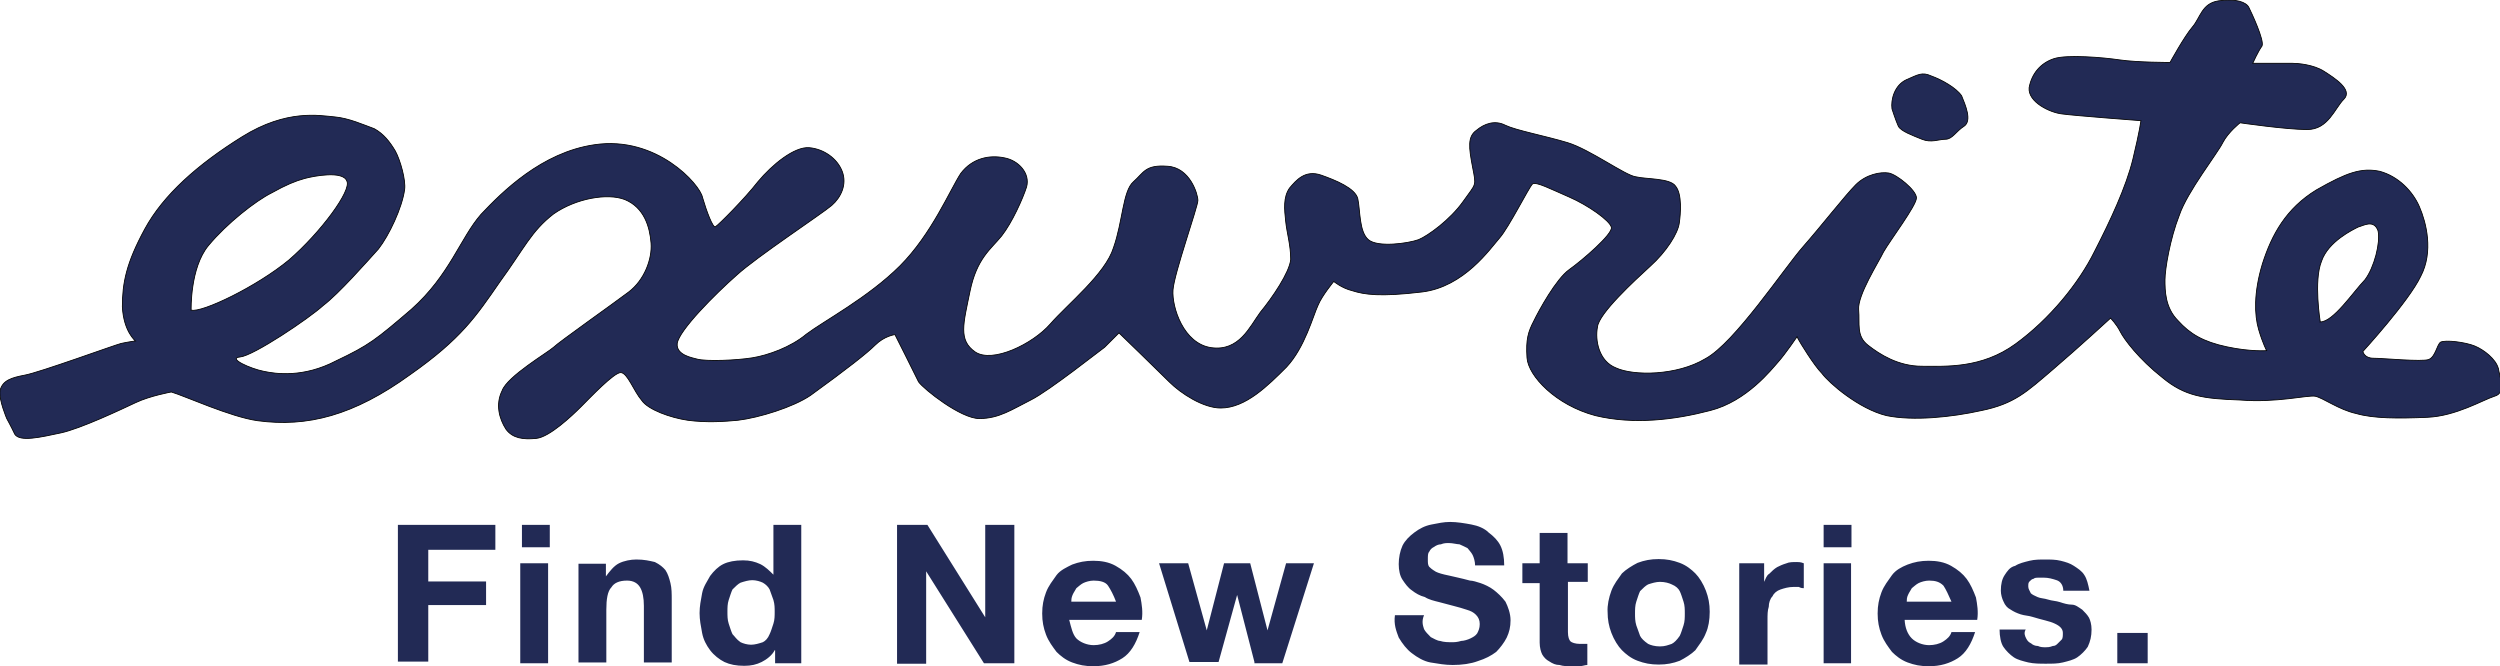
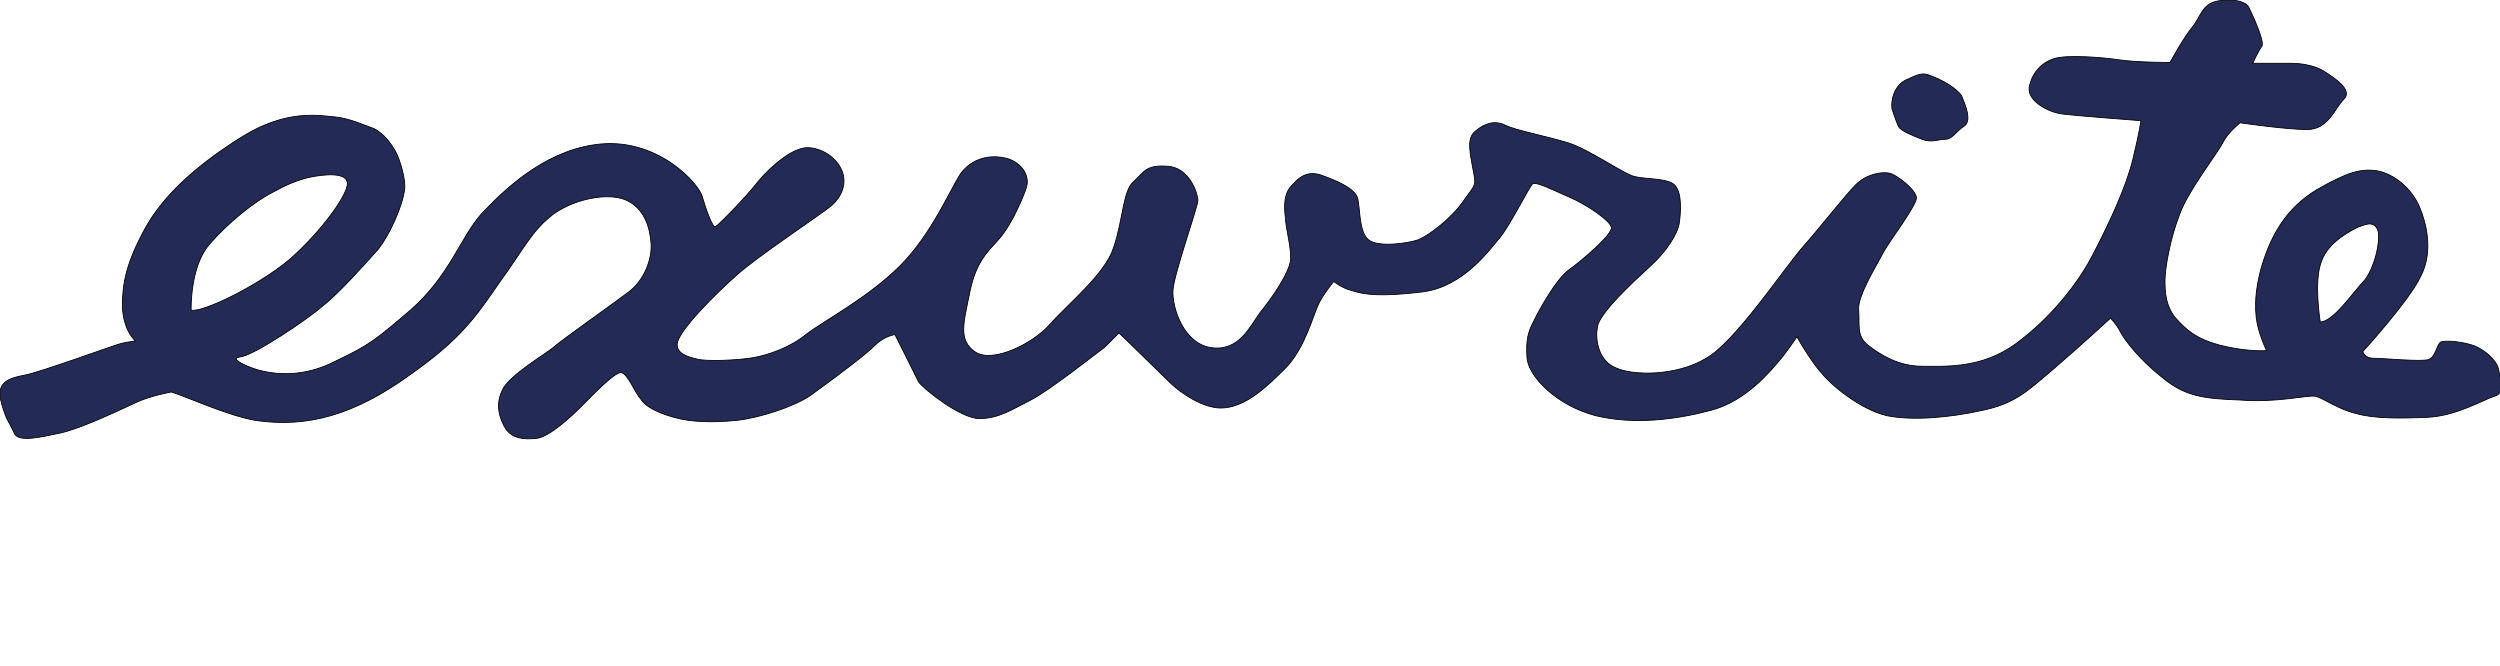
<svg xmlns="http://www.w3.org/2000/svg" version="1.1" id="レイヤー_1" x="0" y="0" width="592.5" height="157.9" style="enable-background:new 0 0 592.5 157.9" xml:space="preserve">
  <style>.st0{stroke:#000;stroke-width:.2;fill:#222a55}</style>
  <g id="catch">
    <path class="st0" d="M592.1 87.3c-.6-2.2-3.4-4.4-5.6-5.3-2.2-.9-6.9-1.5-8.1-.9-.9.7-1.2 3.5-2.8 4.1-1.5.6-10.9-.3-13.1-.3s-2.5-1.6-2.5-1.6 10.9-11.9 13.7-17.8c3.1-5.9 1.3-12.8-.3-16.5-1.6-3.7-5-7.2-9.4-8.4-4.4-.9-7.8.3-15 4.4-7.2 4.4-10.6 10.6-12.8 17.5-2.1 6.9-1.9 12.2-.9 15.6 1 3.4 1.9 5 1.9 5s-3.8.3-9.4-.9c-5.7-1.2-8.8-3.1-11.6-6.2-3.1-3.1-3.1-7.2-3.1-9.7s1.2-9.7 3.4-15.3c1.9-5.6 9.1-14.7 10.3-17.2 1.3-2.5 4.1-4.7 4.1-4.7s10.9 1.6 15.9 1.6 6.5-5 8.7-7.2-2.2-5-4.7-6.6c-2.5-1.6-6.2-1.9-7.5-1.9h-9.4s1.3-2.9 2.2-4.1c.6-1.3-2.5-7.9-3.1-9.1-.6-1.3-3.1-2.2-7.2-1.6-4 .6-4.3 4-6.2 6.2-1.9 2.2-5.3 8.4-5.3 8.4s-7.8 0-11.9-.6c-4-.6-12.5-1.3-15.6-.3-3.1 1-5.3 3.5-5.9 6.9-.3 3.4 5 5.9 7.8 6.2 2.8.4 18.7 1.6 18.7 1.6s-.3 2.5-1.9 9.1c-1.6 6.6-5.4 14.7-9.1 21.9-3.7 7.5-10.6 16-18.7 21.9-8.1 5.9-16.6 5.3-22.2 5.3s-10-2.8-12.8-5c-2.8-2.2-1.9-5-2.2-8.4-.3-3.4 4.7-11.2 5.9-13.7 1.6-2.8 7.8-11 7.8-12.8s-4.7-5.6-6.6-5.9c-1.9-.3-5.3.3-7.8 2.8s-8.1 9.7-12.5 14.7-16.2 22.8-23.1 26.5c-6.8 4.1-17.1 4.1-21.2 2.2-4.1-1.6-5-6.6-4.4-9.7.3-3.2 8.8-11 12.5-14.4 3.8-3.4 6.6-7.8 6.9-10.3.3-2.1.7-6.8-.9-8.7-1.3-1.9-6.9-1.6-9.4-2.2-2.5-.3-10.9-6.5-16.2-8.1-5.3-1.6-12.2-2.9-14.7-4.1-2.5-1.3-5-.4-6.9 1.2-2.1 1.5-1.8 4-.9 8.7.9 4.7.9 3.7-2.2 8.1-3.1 4.4-8.4 8.2-10.6 9.1-2.5.9-9.7 1.9-11.9 0s-1.9-6.9-2.5-9.7c-.6-2.5-5.3-4.4-8.7-5.6-3.8-1.3-5.9 1.2-7.5 3.1-1.5 2.2-1.2 5-.9 7.8.3 2.9 1.2 5.7 1.2 9.1-.3 3.1-4.4 9.1-7.2 12.5-2.5 3.4-5 9.3-11.6 8.4-6.6-.9-9.4-9.6-9.1-13.7.3-4 5.9-19.7 5.9-21.2s-1.9-7.8-7.2-8.1c-5.3-.4-5.6 1.5-8.1 3.7s-2.5 9.4-4.7 15.6c-1.9 6.2-10.9 13.4-15 18.1s-13.7 9.4-17.8 6.6c-4-2.8-2.8-6.6-1.2-14.4 1.6-7.8 5-10 7.5-13.1 2.5-3.2 5-8.8 5.9-11.6.9-3.2-1.9-6.3-5.3-6.9-3.4-.7-7.5 0-10.3 3.7-2.5 3.8-6.9 14.4-14.4 21.9s-18.1 13.1-22.2 16.2c-3.7 3.1-9.1 5-12.8 5.6-3.7.6-10.9.9-13.1.3-1-.3-5-.9-4.7-3.7.4-3.1 9.1-11.8 14.1-16.2 4.7-4.3 20.3-14.6 22.5-16.5 2.2-1.9 3.7-5 2.5-8.1-1.2-3.1-4.4-5.3-7.8-5.6-3.5-.3-8.8 4-12.2 8.1-3.1 4-9.4 10.3-10 10.6-.6.6-2.2-3.8-3.1-6.9-.6-3.1-10.9-14.7-25.6-12.5-12.5 1.8-21.9 11.2-26.9 16.5-4.9 5.6-7.4 14.4-16.5 22.5-8.4 7.2-10 8.5-17.8 12.2-7.8 4.1-14.4 3.1-17.2 2.5-3.1-.6-8.7-3.1-5.6-3.4 3.2-.3 16.3-9.1 19.7-12.2 3.7-2.8 10.3-10.3 13.1-13.4 2.5-3.2 5.6-9.7 6.2-14.1.3-2.2-1-6.9-2.2-9.1-1.3-2.2-2.8-4.1-5-5.3-2.5-.9-6-2.5-9.4-2.8-3.5-.3-11.3-1.9-21.9 4.7C46.8 39 38.7 46.2 34.3 54.3 29.9 62.4 29 67.1 29 72.7c.3 5.9 3.1 8.1 3.1 8.1s-2.1.3-3.4.6-19.4 6.9-22.8 7.5c-3.1.6-5.3 1.2-5.9 3.7-.3 2.2 1.6 6.6 1.6 6.6s1 1.8 1.9 3.7c1.2 1.9 6.2.7 10.9-.3s14.4-5.6 17.8-7.2c3.4-1.6 8.4-2.5 8.4-2.5 3.1.9 14 5.9 20.4 6.8 11.8 1.6 22.8-1.2 36.2-10.9 12.1-8.5 15.6-13.8 21.2-21.9 5.9-8.1 7.5-12.1 12.8-16.2 5.3-3.7 12.8-5 16.9-3.4 4.6 1.9 5.9 6.5 6.2 10.3.3 3.8-1.6 8.8-5.3 11.6s-16.6 11.9-17.8 13.1c-1.3 1.2-11 6.9-12.2 10.3-1.6 3.2-.7 6.6.9 9.1 1.6 2.2 4.1 2.5 7.2 2.2 3.1-.3 8.4-5.3 10.6-7.5s7.8-8.1 9.4-8.1c1.6 0 3.1 4.4 5 6.6 1.5 2.2 6.8 4.1 10.9 4.7 4.4.6 8.8.3 11.9 0 5-.6 13.1-3.1 17.2-5.9 8.7-6.3 13.4-10 15.3-11.9 2.2-2.2 4.7-2.5 4.7-2.5s4.7 9.3 5.6 11.2c1.3 1.8 10 8.7 14.4 8.7 4.7 0 7.8-2.2 12.2-4.4 4.4-2.2 16.6-11.9 17.5-12.5l3.4-3.4s9.1 8.8 11.9 11.6c2.8 2.8 8.1 6.2 12.2 6.2 5.9 0 11.2-5.3 15.6-9.7 4.4-4.7 6.3-12.2 7.5-14.7.9-2.2 3.7-5.6 3.7-5.6s1.9 1.6 4.4 2.2c2.8.9 6.5 1.5 16.5.3s16.2-10.3 18.4-12.8 6.9-11.9 7.8-12.8c.9-.6 4.3 1.2 8.7 3.1 4.4 1.9 9.7 5.6 10 7.2.3 1.6-6.9 7.8-10 10-3.1 2.2-7.2 9.7-8.4 12.2-1.3 2.5-1.9 4.3-1.6 8.7.3 4.3 6.8 11.2 16.2 13.7 9.1 2.2 18.8 1 27.2-1.2 8.7-2.2 14.6-9.8 16.2-11.6 1.6-1.8 4.4-5.9 4.4-5.9l.3.6c.3.6 3.7 6.2 5.6 8.1 1.6 2.2 8.7 8.4 15.3 10 6.3 1.3 15.3.4 22.5-1.2 7.8-1.6 10.7-4.4 16.9-9.7 6.2-5.3 13.7-12.2 13.7-12.2s1.4 1.4 2.3 3.2c.9 1.8 4.4 6.5 10 10.9 5.3 4.4 9.7 5 18.4 5.3 8.7.7 15.9-1.2 17.8-.9 1.9.4 5.6 3.2 9.7 4.1 4.1 1.2 10 1.2 16.9.9 6.8-.3 13.1-4.1 15.9-5 2.8-.7 1.2-4.7.9-6.6zM45.3 73.5s-.3-10 4.1-15.3c4.4-5.3 11.2-10.6 15-12.5 3.4-1.9 5.6-2.8 7.8-3.4 2.2-.6 9.1-1.9 10 .6 1.2 2.2-6.2 12.2-13.7 18.7-7.6 6.3-20.7 12.6-23.2 11.9zm504.6 2.8s-1.6-9.7.3-14.4c1.6-4.7 7.5-7.5 8.7-8.1 1.2-.3 3.7-1.9 4.7.9.6 2.8-.9 8.7-3.1 11.6-2.8 2.9-7.5 10-10.6 10z" />
-     <path class="st0" d="M449.9 29.9c.6 1.2 3.4 2.2 5.6 3.1 2.2.9 4 0 5.6 0 1.6 0 2.5-1.9 4.4-3.1 1.9-1.3.3-5-.6-7.2-1.3-1.9-4.7-3.8-7.2-4.7-2.2-1-3.1-.3-5.9.9-2.8 1.3-3.7 4.7-3.4 6.9 0 0 .9 2.8 1.5 4.1z" />
+     <path class="st0" d="M449.9 29.9c.6 1.2 3.4 2.2 5.6 3.1 2.2.9 4 0 5.6 0 1.6 0 2.5-1.9 4.4-3.1 1.9-1.3.3-5-.6-7.2-1.3-1.9-4.7-3.8-7.2-4.7-2.2-1-3.1-.3-5.9.9-2.8 1.3-3.7 4.7-3.4 6.9 0 0 .9 2.8 1.5 4.1" />
  </g>
-   <path d="M117.4 124.4v5.9h-15.9v7.5h13.7v5.6h-13.7v13.4h-7.2v-32.4h23.1zm6.3 5.3v-5.3h6.6v5.3h-6.6zm6.2 3.8v23.7h-6.6v-23.7h6.6zm13.7 0v3.1c.9-1.2 1.9-2.5 3.1-3.1 1.2-.6 2.8-.9 4.1-.9 1.9 0 3.1.3 4.4.6 1.2.6 1.9 1.2 2.5 1.9.6.9.9 1.9 1.2 3.1s.3 2.5.3 4.1V157h-6.6v-13.4c0-1.9-.3-3.4-.9-4.4s-1.6-1.6-3.1-1.6c-1.9 0-3.1.6-3.7 1.6-.9.9-1.2 2.8-1.2 5.3V157h-6.6v-23.4h6.5v-.1zm40 20.6c-.6 1.2-1.9 2.2-3.1 2.8-1.2.6-2.5.9-4.1.9-1.9 0-3.4-.3-4.7-.9-1.2-.6-2.5-1.6-3.4-2.8-.9-1.2-1.6-2.5-1.9-4.1-.3-1.6-.6-3.1-.6-4.7s.3-3.1.6-4.7 1.2-2.8 1.9-4.1c.9-1.2 1.9-2.2 3.1-2.8 1.2-.6 2.8-.9 4.7-.9 1.6 0 2.8.3 4.1.9 1.2.6 2.2 1.6 3.1 2.5v-11.8h6.6v32.8h-6.2v-3.1h-.1zm-.3-11.9c-.3-.9-.6-1.6-.9-2.5-.3-.6-.9-1.2-1.6-1.6-.6-.3-1.6-.6-2.5-.6s-1.9.3-2.8.6c-.6.3-1.2.9-1.9 1.6-.3.6-.6 1.6-.9 2.5-.3.9-.3 1.9-.3 2.8s0 1.9.3 2.8.6 1.9.9 2.5c.6.6.9 1.2 1.9 1.9.6.3 1.6.6 2.5.6s1.9-.3 2.8-.6c.6-.3 1.2-.9 1.6-1.9.3-.6.6-1.6.9-2.5s.3-1.9.3-2.8c0-.9 0-1.8-.3-2.8zm36.5-17.8 13.7 21.9v-21.9h6.9v32.8h-7.2l-13.7-21.8v21.9h-6.9v-32.9h7.2zm35.3 26.9c.9.9 2.5 1.6 4.1 1.6 1.2 0 2.5-.3 3.4-.9s1.6-1.2 1.9-2.2h5.6c-.9 2.8-2.2 5-4.1 6.2s-4.1 1.9-6.9 1.9c-1.9 0-3.4-.3-5-.9s-2.8-1.6-3.7-2.5c-.9-1.2-1.9-2.5-2.5-4.1s-.9-3.1-.9-5 .3-3.4.9-5c.6-1.6 1.6-2.8 2.5-4.1.9-1.2 2.5-1.9 3.7-2.5 1.6-.6 3.1-.9 5-.9s3.7.3 5.3 1.2c1.6.9 2.8 1.9 3.7 3.1s1.6 2.8 2.2 4.4c.3 1.6.6 3.4.3 5.3h-17.2c.5 1.9.8 3.4 1.7 4.4zm7.5-12.5c-.6-.9-1.9-1.2-3.4-1.2-.9 0-1.9.3-2.5.6-.6.3-1.2.9-1.6 1.2-.3.6-.6.9-.9 1.6s-.3 1.2-.3 1.6h10.6c-.6-1.6-1.3-2.9-1.9-3.8zm34.7 18.1-4.1-15.9-4.4 15.9h-6.9l-7.2-23.4h6.9l4.4 15.9 4.1-15.9h6.2l4.1 15.9 4.4-15.9h6.6l-7.5 23.7h-6.6v-.3zm40.2-7.8c.3.6.9 1.2 1.6 1.9.6.3 1.6.9 2.2.9.9.3 1.9.3 2.8.3.6 0 1.2 0 2.2-.3.6 0 1.6-.3 2.2-.6s1.2-.6 1.6-1.2c.3-.6.6-1.2.6-2.2 0-.9-.3-1.6-.9-2.2s-1.2-.9-2.2-1.2c-.9-.3-1.9-.6-3.1-.9s-2.2-.6-3.4-.9c-1.2-.3-2.5-.6-3.4-1.2-1.2-.3-2.2-.9-3.1-1.6-.9-.6-1.6-1.6-2.2-2.5s-.9-2.2-.9-3.7.3-3.1.9-4.4c.6-1.2 1.6-2.2 2.8-3.1s2.5-1.6 4.1-1.9 2.8-.6 4.4-.6 3.4.3 5 .6 3.1.9 4.1 1.9c1.2.9 2.2 1.9 2.8 3.1.6 1.2.9 2.8.9 4.7h-6.9c0-.9-.3-1.9-.6-2.5-.3-.6-.9-1.2-1.2-1.6-.6-.3-1.2-.6-1.9-.9-.6 0-1.6-.3-2.5-.3-.6 0-1.2 0-1.9.3-.6 0-1.2.3-1.6.6-.6.3-.9.6-1.2 1.2-.3.3-.3.9-.3 1.9 0 .6 0 1.2.3 1.6.3.3.6.6 1.6 1.2.6.3 1.6.6 3.1.9 1.2.3 2.8.6 5 1.2.6 0 1.6.3 2.5.6.9.3 2.2.9 3.1 1.6s1.9 1.6 2.8 2.8c.6 1.2 1.2 2.8 1.2 4.4s-.3 2.8-.9 4.1c-.6 1.2-1.6 2.5-2.5 3.4-1.2.9-2.5 1.6-4.4 2.2-1.6.6-3.7.9-5.9.9-1.9 0-3.4-.3-5.3-.6-1.6-.3-3.1-1.2-4.4-2.2-1.2-.9-2.2-2.2-3.1-3.7-.6-1.6-1.2-3.1-.9-5.3h6.9c-.6 1.4-.3 2.4 0 3.3zm38.8-15.6v4.4h-4.7v11.9c0 1.2.3 1.9.6 2.2.3.3 1.2.6 2.2.6h1.8v5c-.6 0-1.2.3-1.9.3h-1.9c-.9 0-1.9 0-2.8-.3-.9 0-1.6-.3-2.5-.9-.6-.3-1.2-.9-1.6-1.6-.3-.6-.6-1.6-.6-2.8v-14.1h-4.1v-4.7h4.1v-7.2h6.6v7.2h4.8zm5.6 6.5c.6-1.6 1.6-2.8 2.5-4.1.9-.9 2.5-1.9 3.7-2.5 1.6-.6 3.1-.9 5-.9s3.4.3 5 .9 2.8 1.6 3.7 2.5c.9.9 1.9 2.5 2.5 4.1s.9 3.1.9 5-.3 3.7-.9 5c-.6 1.6-1.6 2.8-2.5 4.1-.9.9-2.5 1.9-3.7 2.5-1.6.6-3.1.9-5 .9s-3.4-.3-5-.9-2.8-1.6-3.7-2.5c-.9-.9-1.9-2.5-2.5-4.1s-.9-3.1-.9-5c-.1-1.5.3-3.4.9-5zm5.9 8.2c.3.9.6 1.6.9 2.5.3.6.9 1.2 1.9 1.9.6.3 1.6.6 2.8.6s1.9-.3 2.8-.6c.6-.3 1.2-.9 1.9-1.9.3-.6.6-1.6.9-2.5s.3-1.9.3-2.8 0-1.9-.3-2.8-.6-1.9-.9-2.5-.9-1.2-1.9-1.6c-.6-.3-1.6-.6-2.8-.6-.9 0-1.9.3-2.8.6-.6.3-1.2.9-1.9 1.6-.3.6-.6 1.6-.9 2.5s-.3 1.9-.3 2.8 0 1.8.3 2.8zm30.3-14.7v4.4c.3-.6.6-1.6 1.2-1.9.6-.6 1.2-1.2 1.9-1.6.6-.3 1.2-.6 2.2-.9.6-.3 1.6-.3 2.5-.3.3 0 .9 0 1.6.3v5.9c-.3 0-.6 0-1.2-.3h-1.2c-1.2 0-2.2.3-3.1.6s-1.6.9-1.9 1.6c-.6.6-.9 1.6-.9 2.5-.3.9-.3 1.9-.3 3.1v10.6h-6.7v-24h5.9zm14.1-3.8v-5.3h6.6v5.3h-6.6zm6.5 3.8v23.7h-6.5v-23.7h6.5zm14.4 17.8c.9.9 2.5 1.6 4.1 1.6 1.2 0 2.5-.3 3.4-.9s1.6-1.2 1.9-2.2h5.6c-.9 2.8-2.2 5-4.1 6.2s-4.1 1.9-6.9 1.9c-1.9 0-3.4-.3-5-.9s-2.8-1.6-3.7-2.5c-.9-1.2-1.9-2.5-2.5-4.1s-.9-3.1-.9-5 .3-3.4.9-5 1.6-2.8 2.5-4.1c.9-1.2 2.2-1.9 3.7-2.5 1.6-.6 3.1-.9 5-.9s3.7.3 5.3 1.2c1.6.9 2.8 1.9 3.7 3.1.9 1.2 1.6 2.8 2.2 4.4.3 1.6.6 3.4.3 5.3h-17.2c.1 1.9.7 3.4 1.7 4.4zm7.5-12.5c-.9-.9-1.9-1.2-3.4-1.2-.9 0-1.9.3-2.5.6s-1.2.9-1.6 1.2c-.3.6-.6.9-.9 1.6-.3.6-.3 1.2-.3 1.6h10.6c-.7-1.6-1.3-2.9-1.9-3.8zm19.6 12.5c.3.6.6.9 1.2 1.2.3.3.9.6 1.6.6.6.3 1.2.3 1.9.3.3 0 .9 0 1.6-.3.6 0 .9-.3 1.2-.6l.9-.9c.3-.3.3-.9.3-1.6 0-.9-.6-1.6-1.9-2.2-1.2-.6-3.1-.9-5.3-1.6-.9-.3-1.9-.3-2.8-.6-.9-.3-1.6-.6-2.5-1.2-.6-.3-1.2-.9-1.6-1.9-.3-.6-.6-1.6-.6-2.5 0-1.6.3-2.8.9-3.7.6-.9 1.2-1.9 2.5-2.2.9-.6 2.2-.9 3.4-1.2 1.2-.3 2.5-.3 3.7-.3s2.5 0 3.7.3 2.2.6 3.1 1.2 1.9 1.2 2.5 2.2c.6.9.9 2.2 1.2 3.7H489c0-1.2-.6-2.2-1.6-2.5-.9-.3-1.9-.6-3.1-.6h-1.2c-.3 0-.9 0-1.2.3-.3 0-.6.3-.9.6-.3.3-.3.6-.3 1.2s.3.9.6 1.6c.3.3.9.6 1.6.9.6.3 1.6.3 2.5.6.9.3 1.9.3 2.8.6.9.3 1.9.6 2.8.6s1.6.6 2.5 1.2c.6.6 1.2 1.2 1.6 1.9.3.6.6 1.6.6 2.8 0 1.6-.3 2.8-.9 4.1-.6.9-1.6 1.9-2.5 2.5s-2.2.9-3.4 1.2c-1.2.3-2.5.3-4.1.3-1.2 0-2.8 0-4.1-.3-1.2-.3-2.5-.6-3.4-1.2s-1.9-1.6-2.5-2.5-.9-2.5-.9-4.1h6.2c-.5.8-.2 1.5.1 2.1zM509 150v7.2h-7.2V150h7.2z" style="fill:#222a55" id="logo" />
</svg>